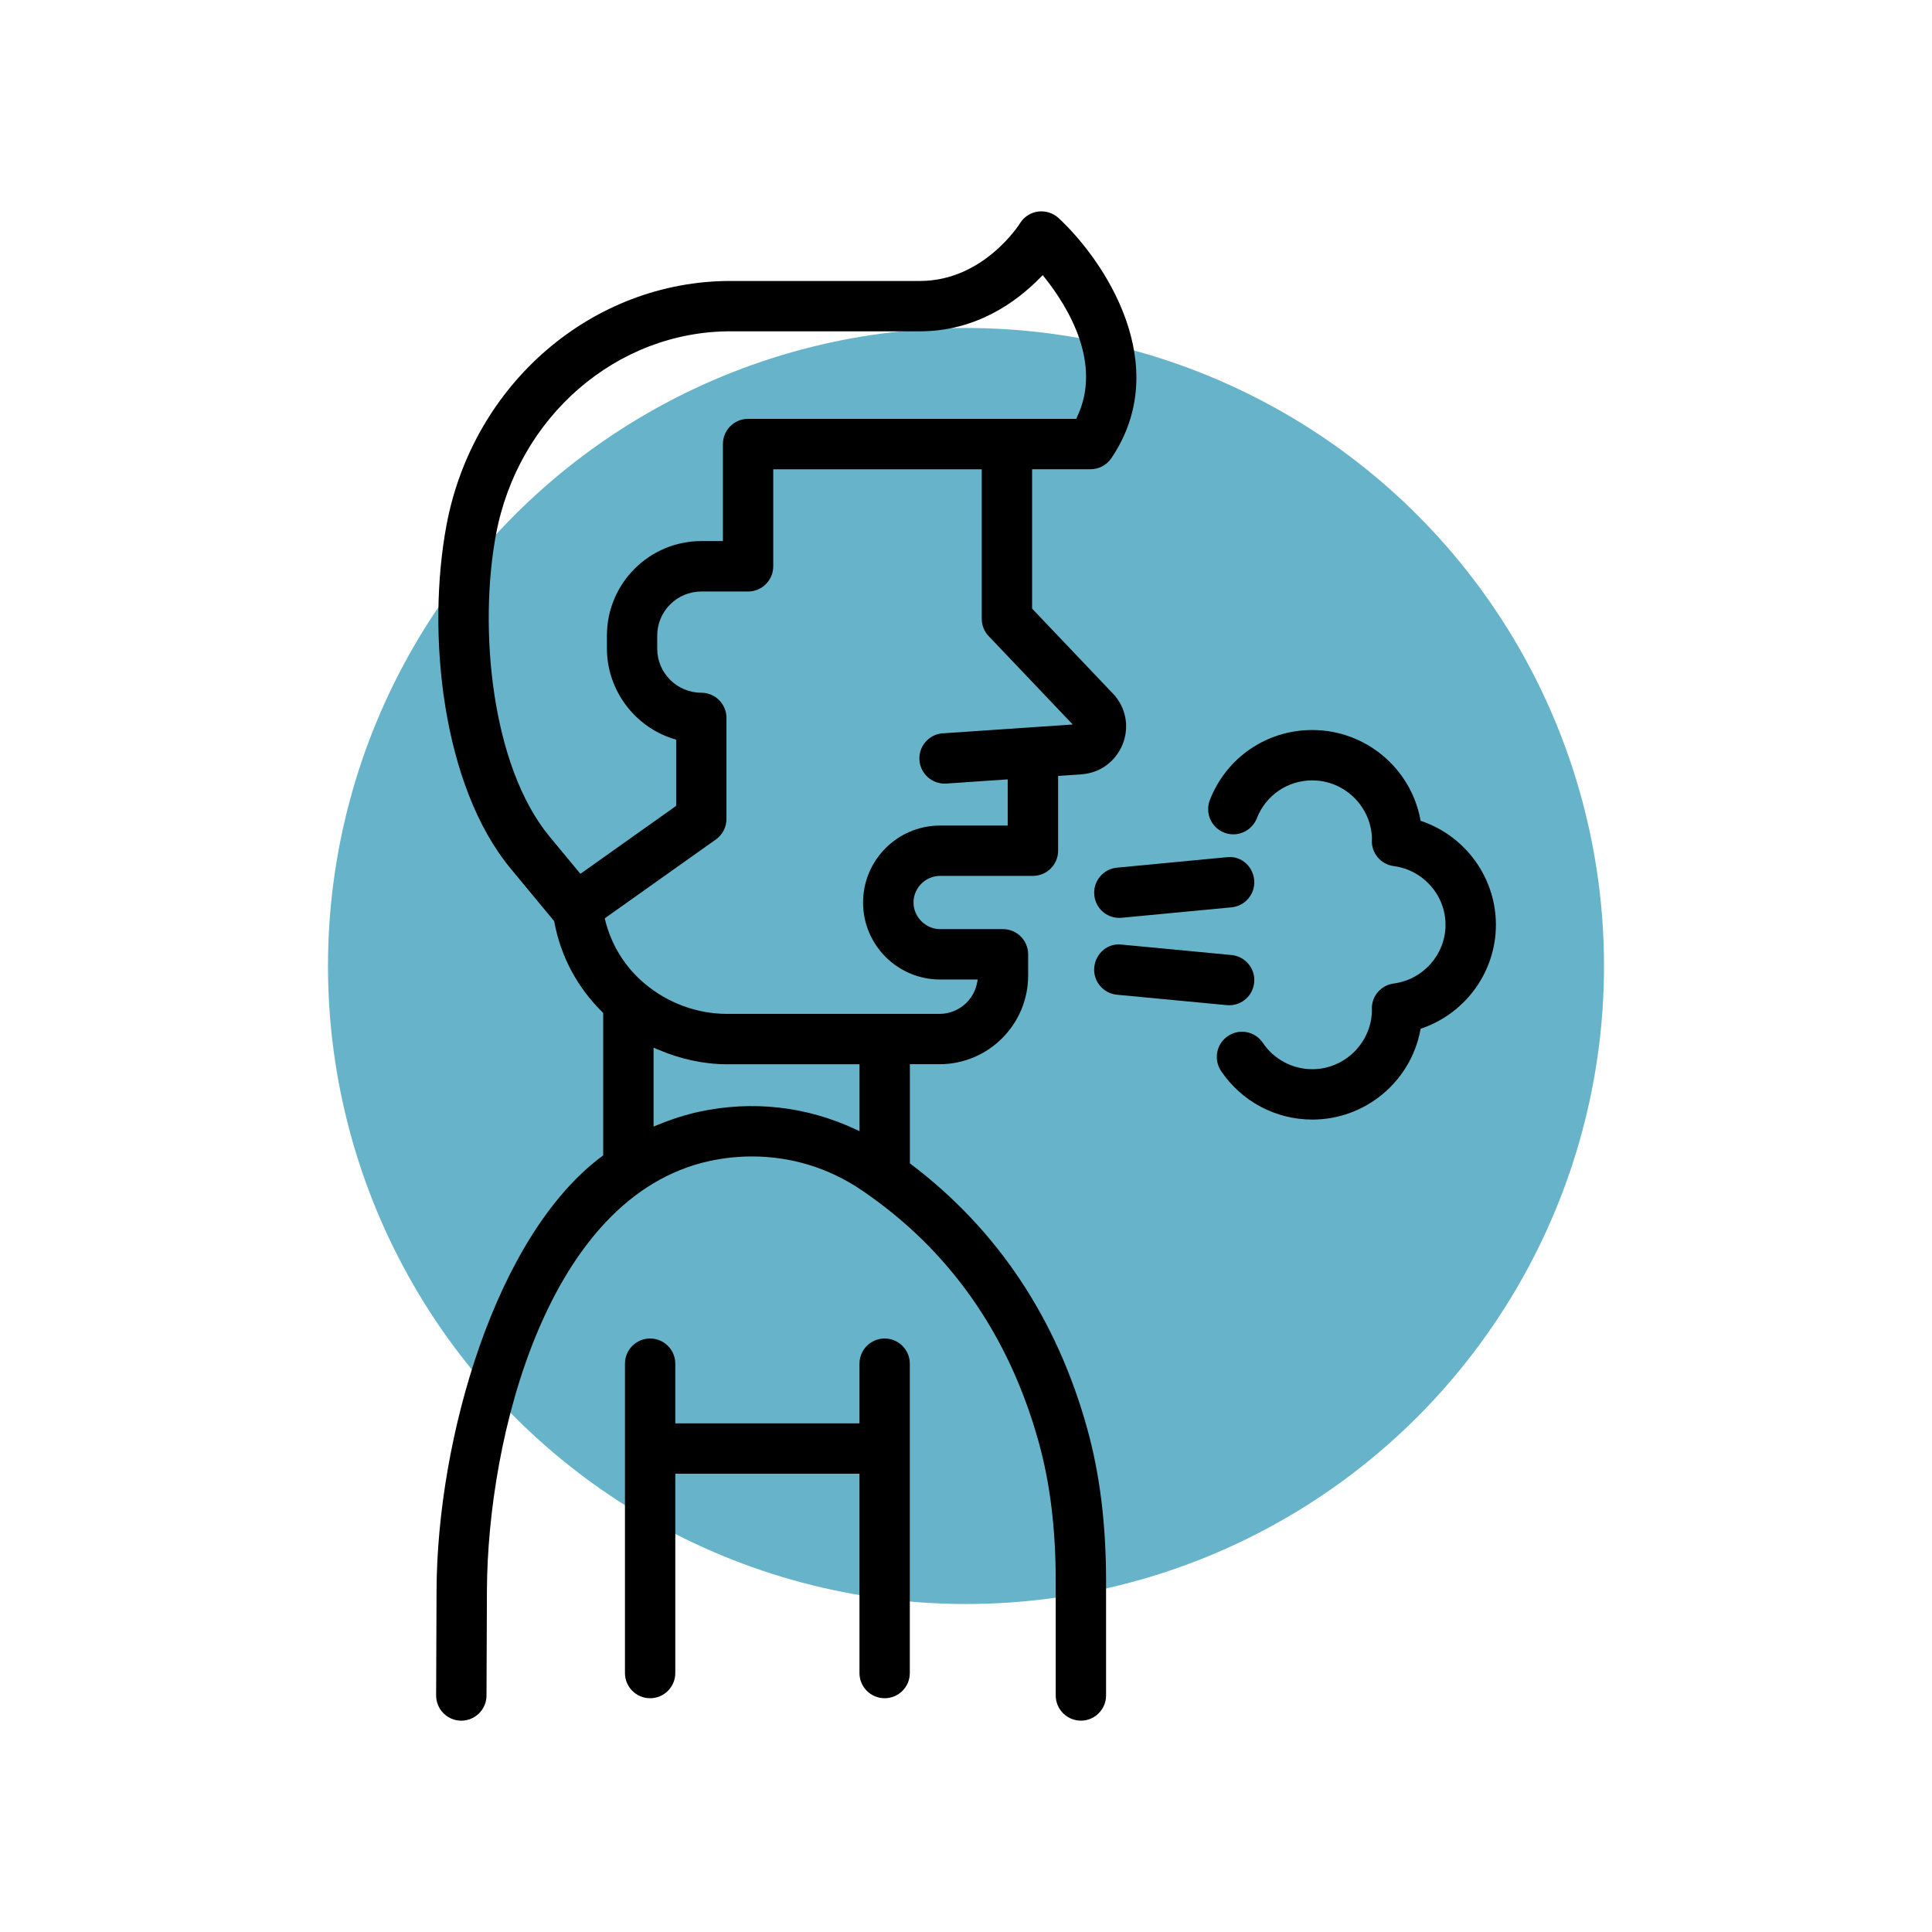
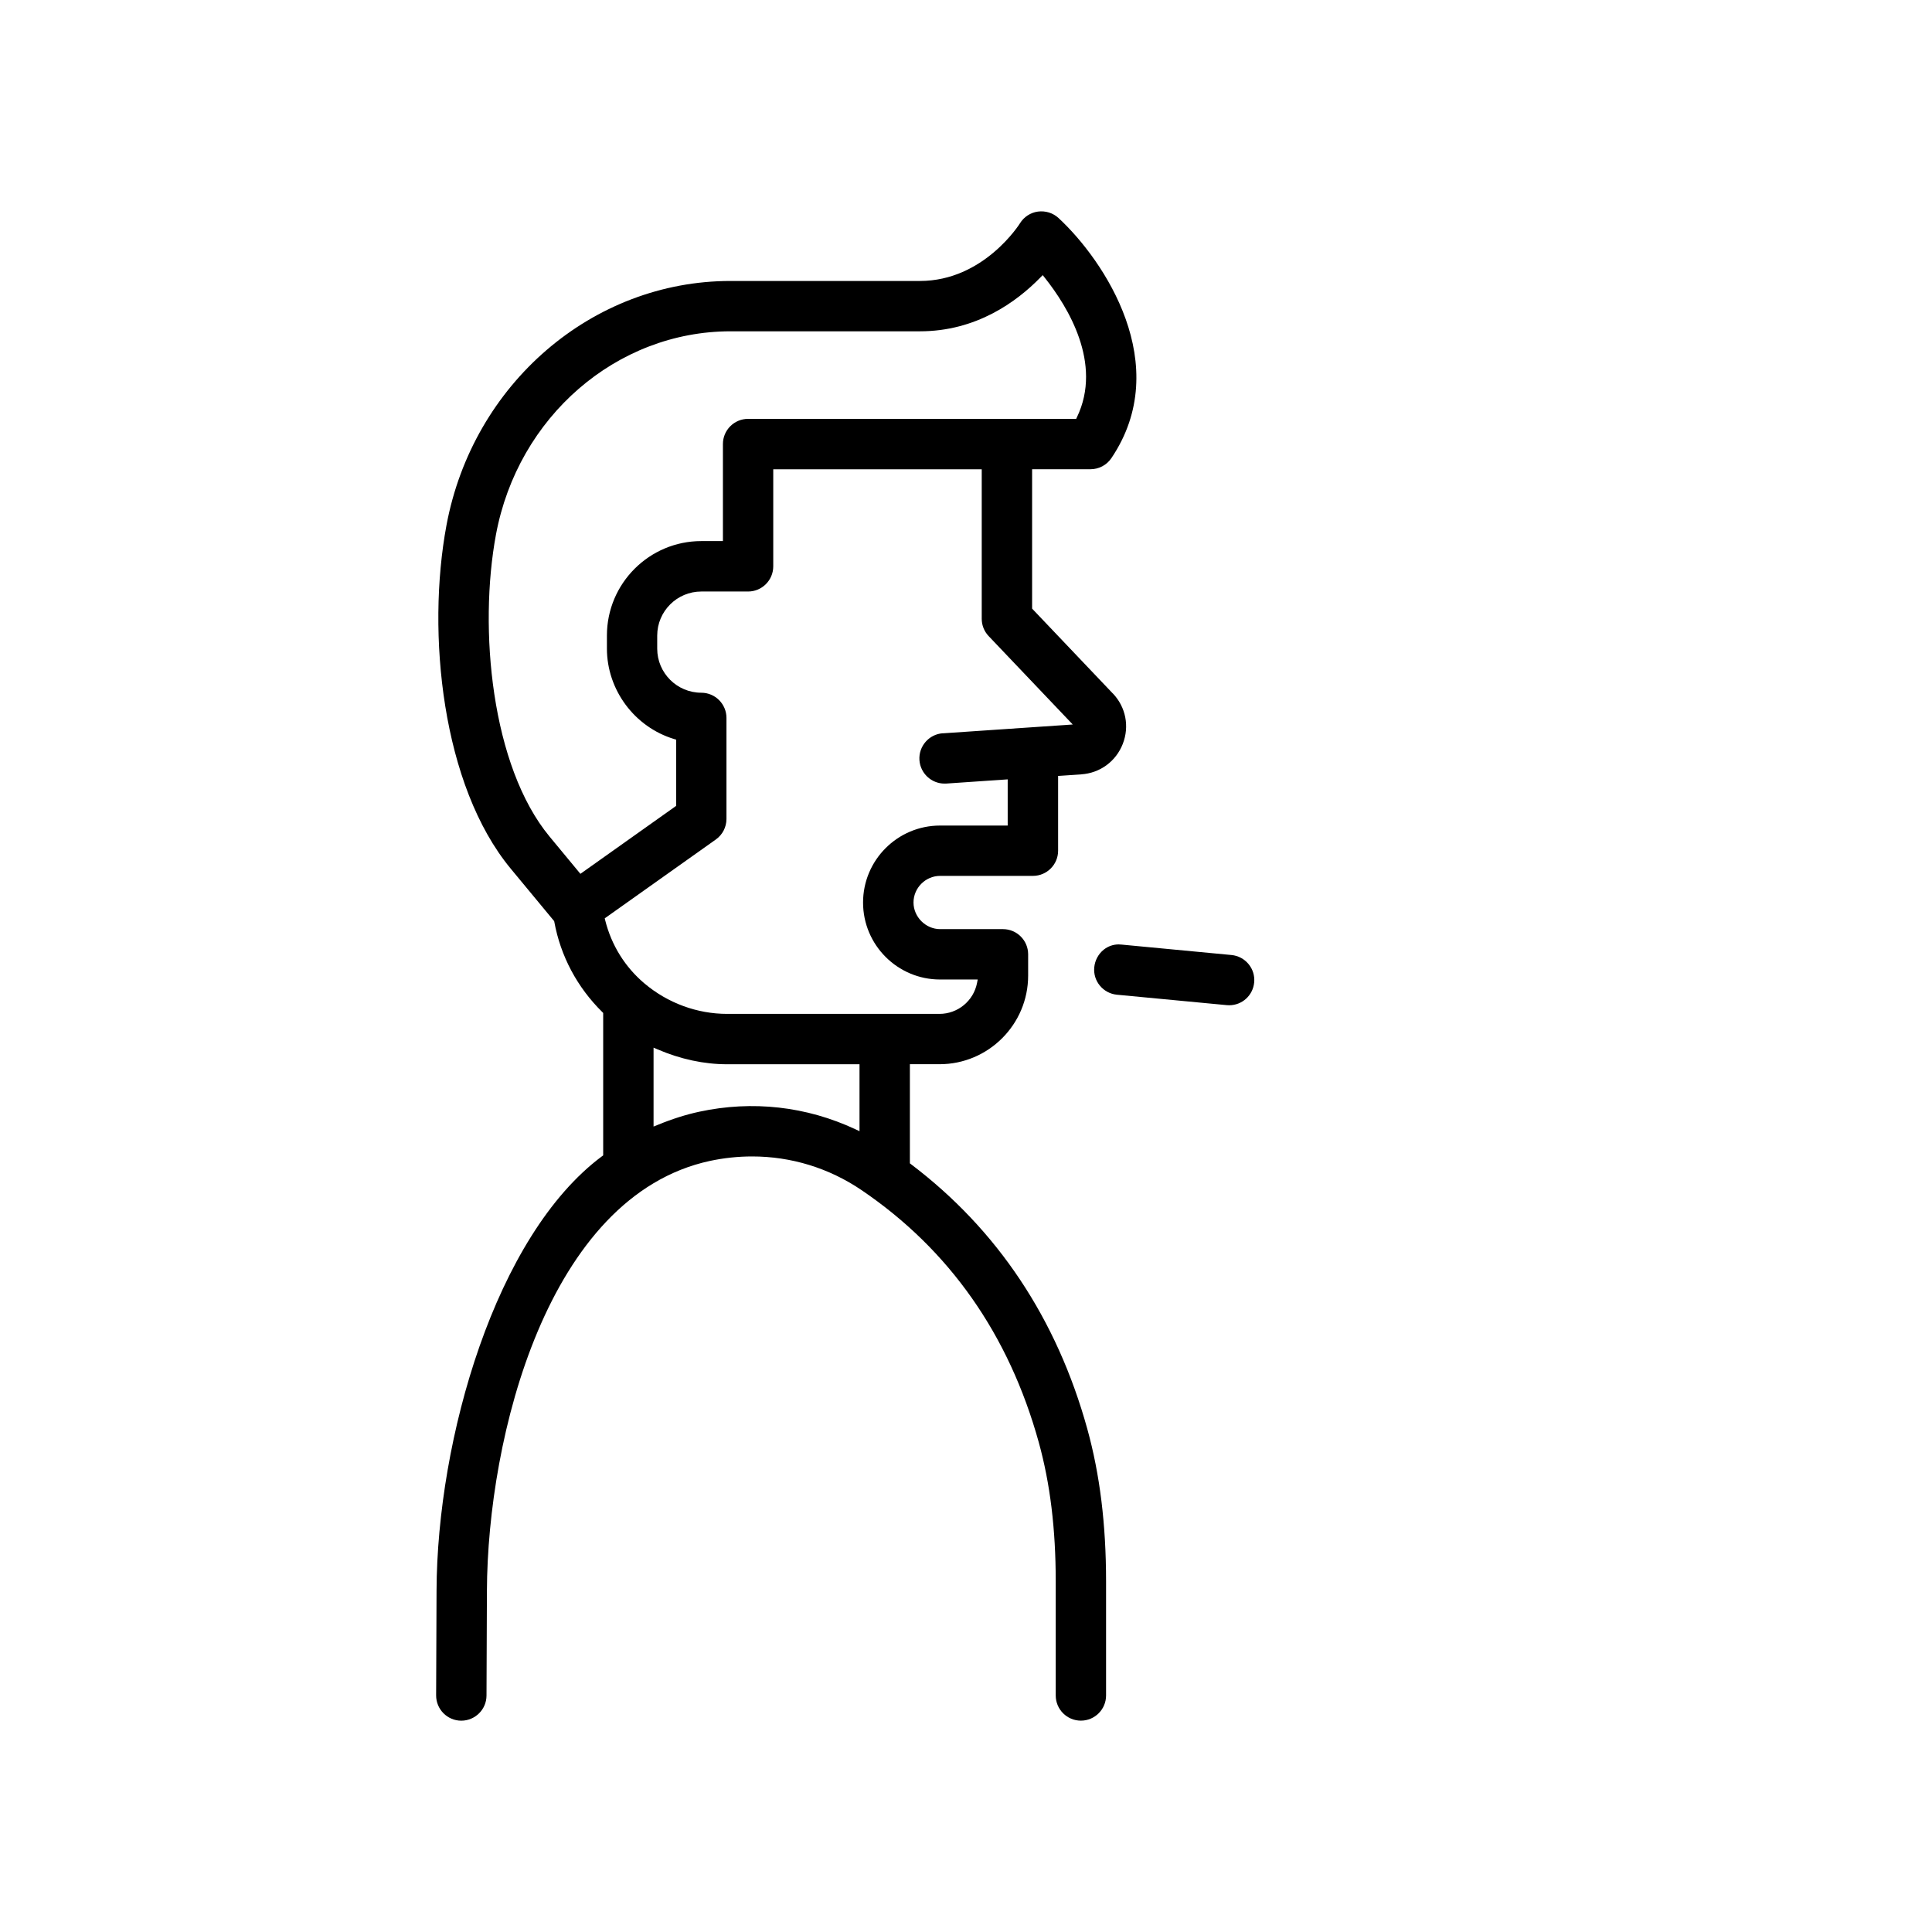
<svg xmlns="http://www.w3.org/2000/svg" viewBox="0 0 512 512">
  <defs>
    <style>
      .cls-1 {
        fill: #67b4ca;
      }
    </style>
  </defs>
  <g data-sanitized-data-name="Layer 63" data-name="Layer 63" id="Layer_63">
-     <circle r="169.08" cy="256" cx="256" class="cls-1" />
-   </g>
+     </g>
  <g data-sanitized-data-name="Kshar part which will break the tumour" data-name="Kshar part which will break the tumour" id="Kshar_part_which_will_break_the_tumour">
    <g>
-       <path d="m376.48,272.63l.41-.14c11.68-4.09,19.54-15.1,19.54-27.41s-7.85-23.33-19.54-27.42l-.41-.14-.08-.43c-2.63-13.69-14.67-23.63-28.62-23.63-12.09,0-22.75,7.28-27.15,18.54-1.34,3.43.36,7.31,3.79,8.65,1.65.65,3.46.61,5.09-.1,1.64-.72,2.91-2.03,3.56-3.69,2.38-6.11,8.16-10.05,14.72-10.05,8.52,0,15.6,6.93,15.79,15.44-.01.21-.02.32-.03.41-.12,3.46,2.37,6.41,5.8,6.86,7.83,1.04,13.73,7.73,13.73,15.56s-5.9,14.52-13.73,15.56c-3.43.45-5.92,3.4-5.8,6.86,0,.08.01.17.02.26v.15c-.18,8.51-7.27,15.44-15.79,15.44-5.26,0-10.17-2.61-13.11-6.98-1-1.49-2.51-2.49-4.26-2.83-.43-.08-.85-.12-1.28-.12-1.32,0-2.6.39-3.72,1.15-1.48.99-2.48,2.5-2.82,4.25-.34,1.75.02,3.53,1.01,5.01,5.43,8.06,14.47,12.87,24.18,12.87,13.96,0,25.99-9.94,28.62-23.64l.08-.43Z" />
      <path d="m294.9,183.77l-21.38-22.48v-36.94h15.48c2.22,0,4.29-1.1,5.53-2.94,16.65-24.68-1.88-52.41-14.01-63.63-1.45-1.34-3.44-1.97-5.45-1.71-1.98.27-3.72,1.41-4.77,3.11-.09.15-9.59,15.28-26.51,15.28h-50.2c-36.61,0-68.27,27.23-75.27,64.74-5.33,28.57-1.19,69.01,17.04,91.02l11.5,13.89.04.19c1.66,9.07,6.06,17.35,12.73,23.92l.22.22v37.74l-.3.23c-28.28,21.04-43.71,75.01-43.86,115.1l-.11,27.79c-.01,3.68,2.97,6.69,6.65,6.7,3.69,0,6.69-2.98,6.7-6.65l.11-27.79c.16-40.68,16.02-104.59,59.08-113.9,3.74-.8,7.49-1.19,11.2-1.19,10.31,0,20.33,3.04,29.01,8.93,23.25,15.77,39.04,38.26,46.96,66.85,3.02,10.92,4.49,22.97,4.49,36.83v30.24c0,3.68,2.99,6.67,6.67,6.67s6.67-2.99,6.67-6.67v-30.24c0-15.09-1.63-28.3-4.97-40.39-8.08-29.2-23.8-52.8-46.72-70.16l-.3-.23v-26.27h7.85c12.95,0,23.49-10.54,23.49-23.49v-5.64c0-3.68-2.99-6.67-6.67-6.67h-16.66c-3.82,0-7.05-3.23-7.05-7.06s3.16-7.05,7.05-7.05h24.6c3.68,0,6.67-2.99,6.67-6.67v-19.82l6.15-.42c4.97-.34,9.18-3.43,10.99-8.07,1.81-4.64.8-9.76-2.63-13.37Zm-141.09,47.8l-8.17-9.87c-15.44-18.65-18.84-55.17-14.2-80.06,5.82-31.2,31.96-53.84,62.15-53.84h50.2c14.9,0,25.59-7.77,31.94-14.28l.6-.61.53.67c6.13,7.7,15.39,22.74,8.54,36.99l-.2.43h-86.95c-3.68,0-6.67,2.99-6.67,6.67v25.72h-5.72c-13.8,0-25.02,11.23-25.02,25.02v3.47c0,10.95,7.33,20.8,17.81,23.97l.54.16v17.55l-25.36,18Zm73.96,68.2l-1.07-.5c-12.99-6.08-27.31-7.69-41.4-4.65-3.55.77-7.17,1.91-11.06,3.51l-1.04.42v-20.91l1.05.45c6.13,2.62,12.34,3.95,18.46,3.95h35.07v17.74Zm22.09-105.45c-3.67.25-6.45,3.45-6.2,7.12.24,3.49,3.16,6.22,6.65,6.22.16,0,.32,0,.48-.01l16.26-1.11v12.24h-17.93c-11.25,0-20.4,9.15-20.4,20.4s9.15,20.4,20.4,20.4h9.98l-.17.9c-.92,4.76-5.11,8.21-9.96,8.21h-56.26c-7.96,0-15.74-2.86-21.89-8.04-5.17-4.35-8.78-10.15-10.44-16.78l-.12-.5,29.45-20.9c1.76-1.25,2.81-3.28,2.81-5.44v-26.78c0-3.68-2.99-6.67-6.67-6.67-6.44,0-11.68-5.24-11.68-11.67v-3.47c0-6.44,5.24-11.68,11.68-11.68h12.4c3.68,0,6.67-2.99,6.67-6.67v-25.72h55.25v39.61c0,1.72.65,3.35,1.84,4.6l22.28,23.42-34.42,2.34Z" />
-       <path d="m234.44,450.05c3.68,0,6.67-2.99,6.67-6.67v-81.99c0-3.68-2.99-6.67-6.67-6.67s-6.67,2.99-6.67,6.67v15.81h-48.81v-15.81c0-3.68-2.99-6.67-6.67-6.67s-6.67,2.99-6.67,6.67v81.99c0,3.68,2.99,6.67,6.67,6.67s6.67-2.99,6.67-6.67v-52.83h48.81v52.83c0,3.68,2.99,6.67,6.67,6.67Z" />
-       <path d="m330.87,238.06c1.14-1.37,1.67-3.11,1.5-4.88-.17-1.84-1.09-3.54-2.5-4.67-1.35-1.08-3.04-1.56-4.75-1.34l-29.11,2.77c-1.78.17-3.38,1.02-4.51,2.39-1.14,1.37-1.67,3.11-1.5,4.88.33,3.44,3.18,6.04,6.64,6.04.2,0,.41,0,.62-.03l29.11-2.77c1.77-.17,3.38-1.02,4.51-2.39Z" />
      <path d="m330.87,255.48c-1.14-1.37-2.74-2.22-4.51-2.39l-29.09-2.76c-.27-.03-.54-.05-.81-.05-1.45,0-2.83.49-3.97,1.4-1.41,1.13-2.32,2.83-2.5,4.66-.17,1.78.36,3.51,1.5,4.88,1.14,1.37,2.74,2.22,4.51,2.39l29.09,2.76c.23.03.44.03.64.03,3.46,0,6.31-2.6,6.64-6.04.17-1.78-.36-3.51-1.5-4.88Z" />
    </g>
  </g>
</svg>